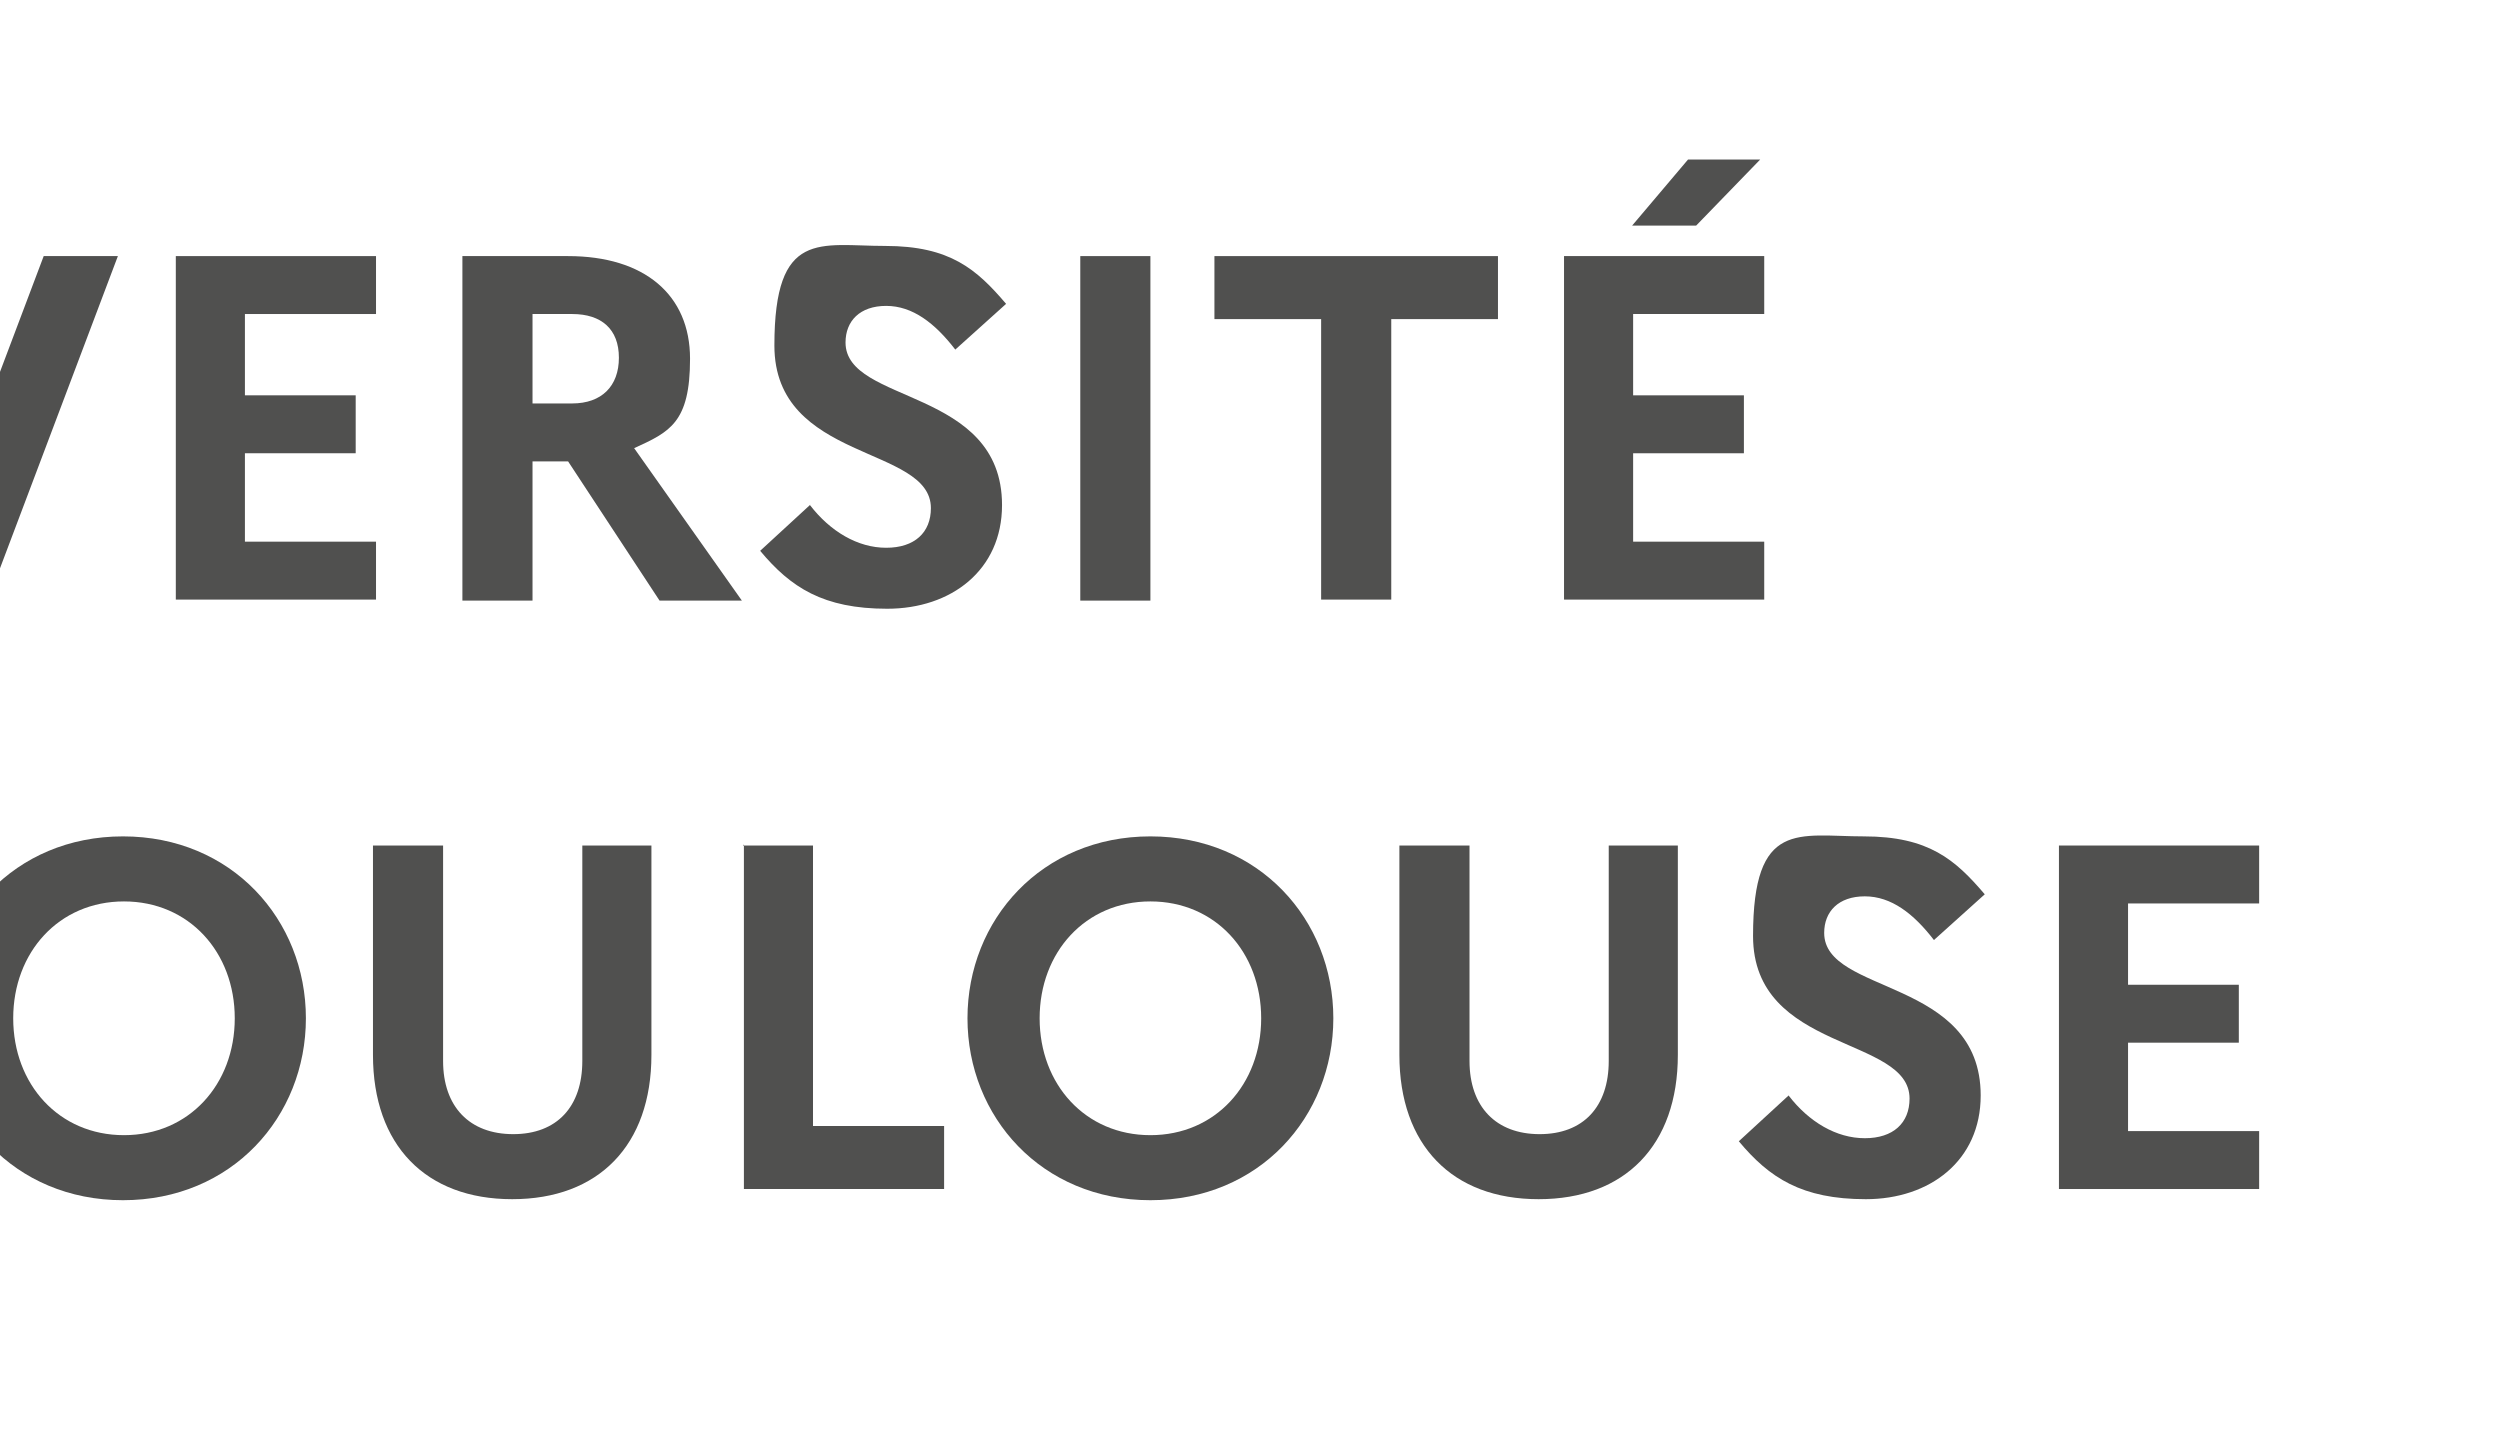
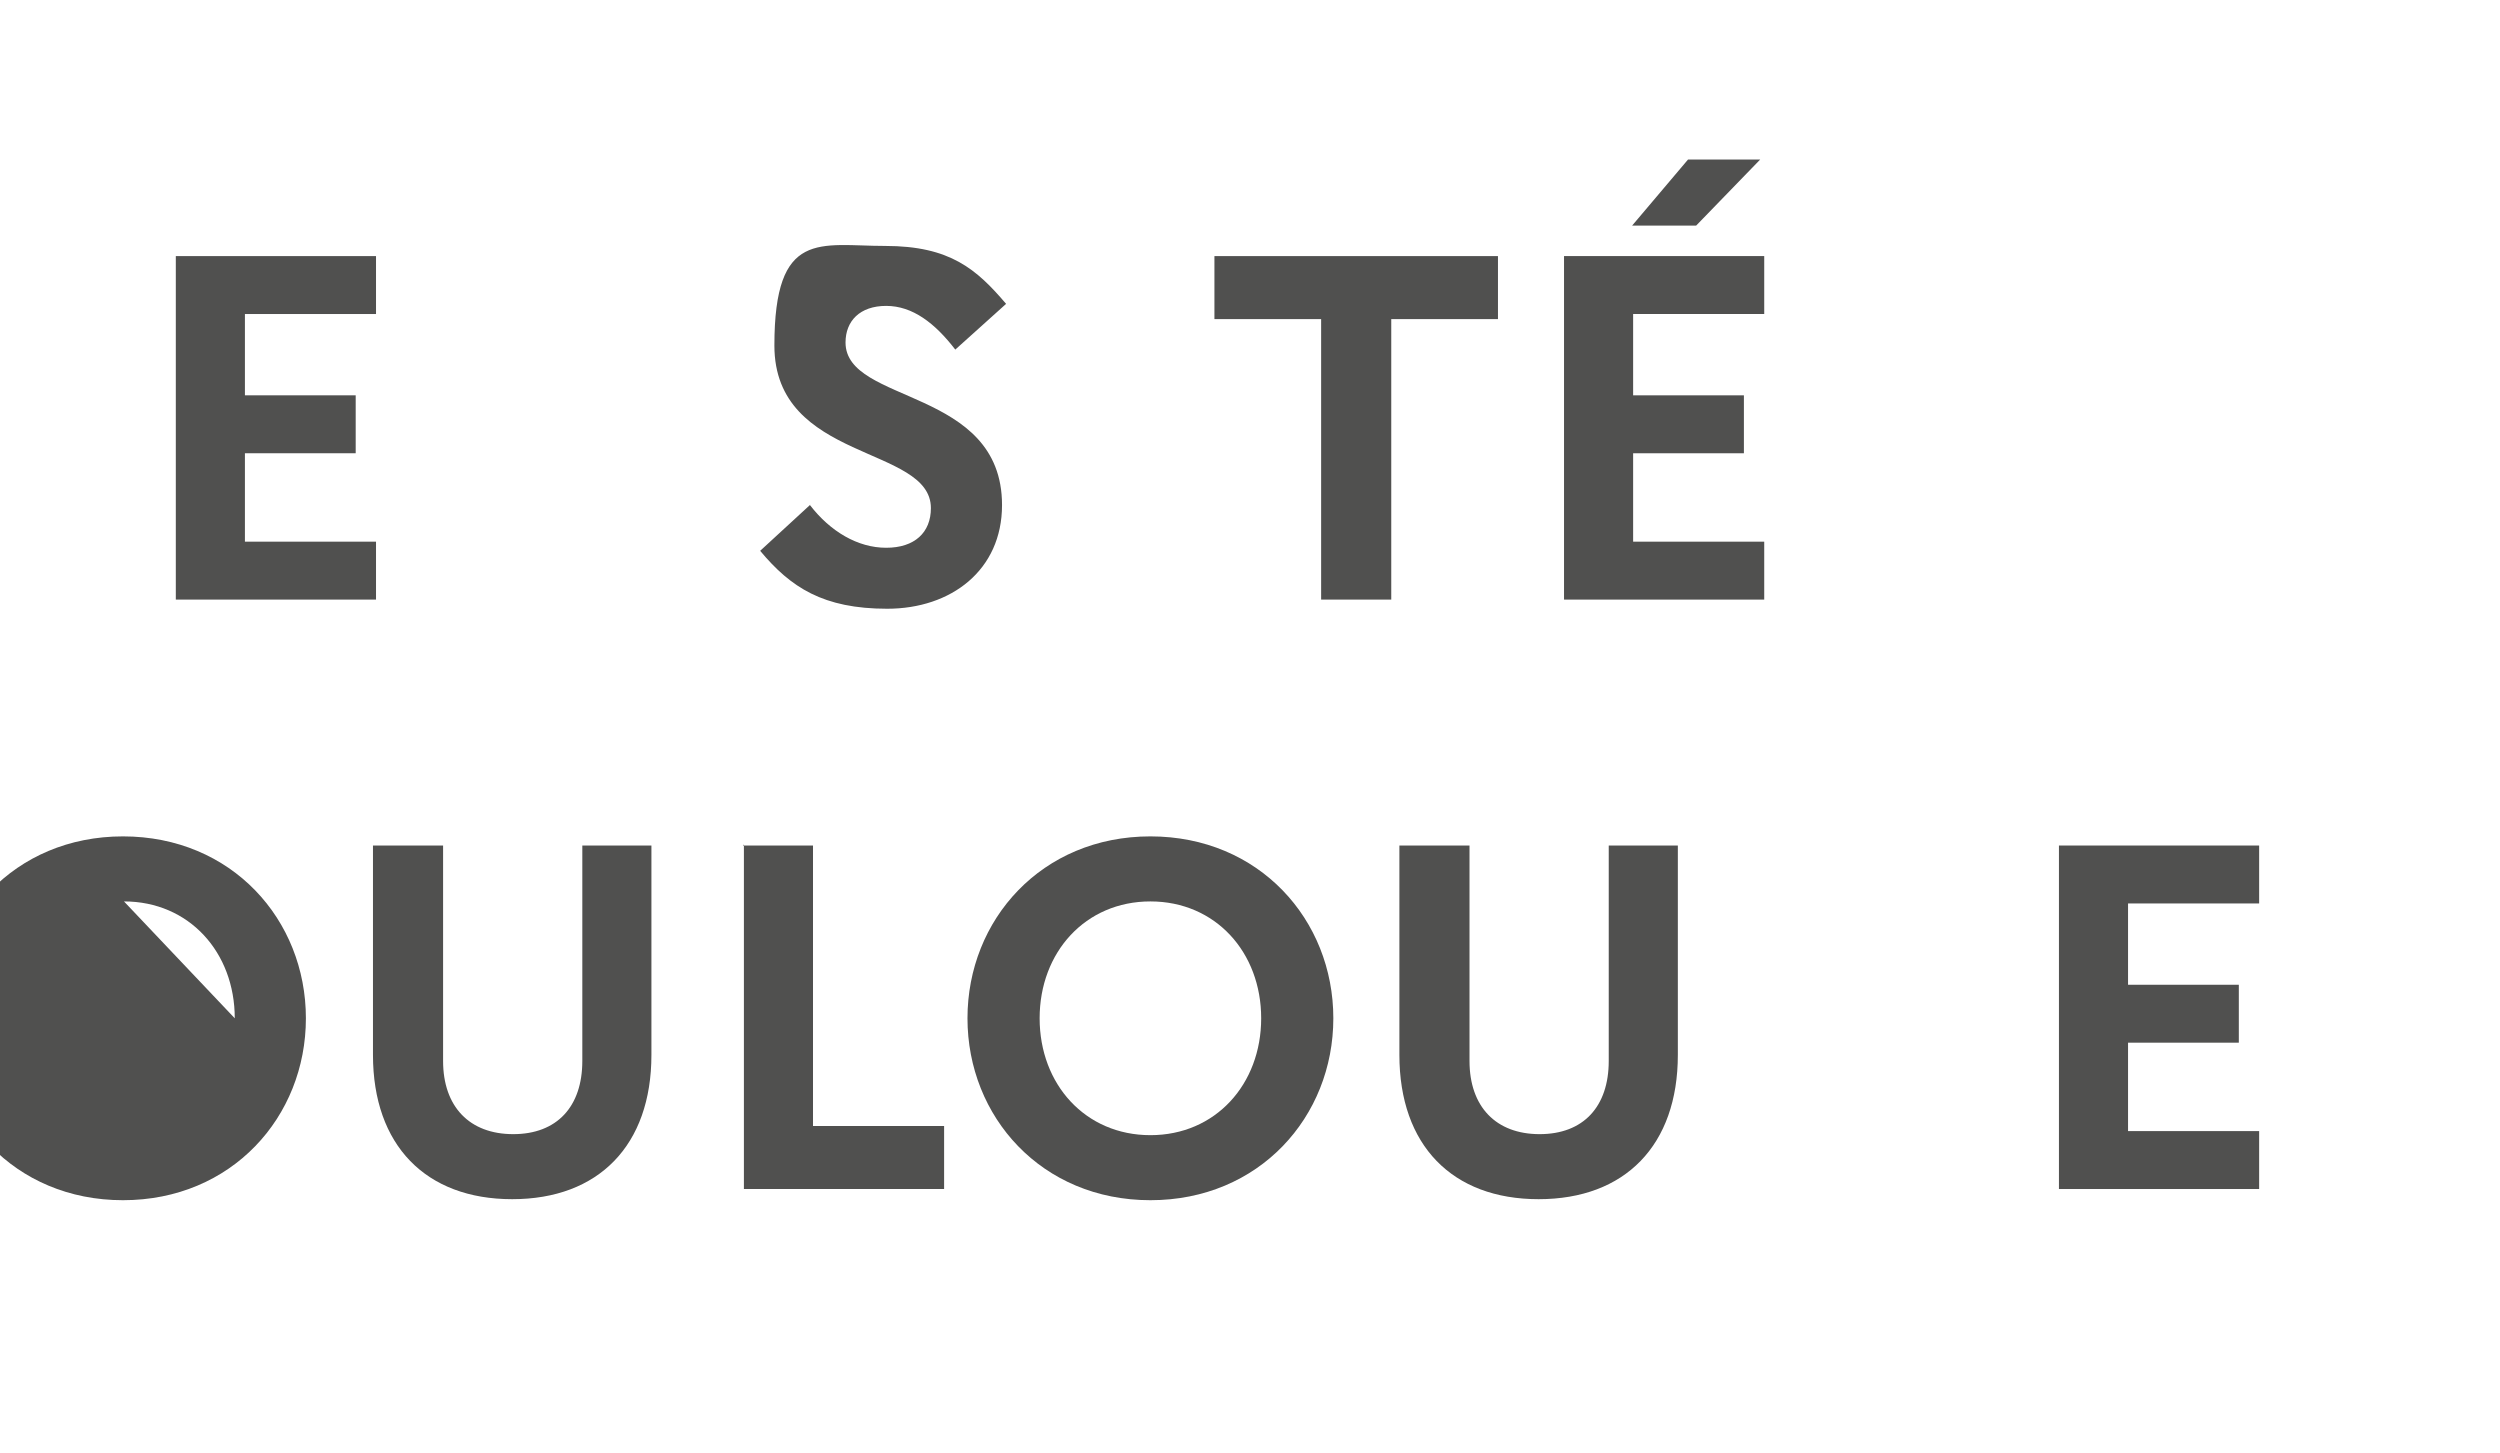
<svg xmlns="http://www.w3.org/2000/svg" version="1.1" viewBox="138.0 0.0 246.0 143.0" width="246" height="143">
  <defs>
    <style>
      .cls-1 {
        fill: #50504f;
      }
    </style>
  </defs>
  <g>
    <g id="Calque_2">
      <g>
        <path class="cls-1" d="M45.7,25.2h6.9v20.6c0,8.9-5.2,14.2-13.7,14.2s-13.7-5.3-13.7-14.2v-20.6h6.9v21.2c0,4.5,2.6,7.2,6.9,7.2s6.8-2.7,6.8-7.2v-21.2Z" />
        <path class="cls-1" d="M61.6,25.2h8.8l15.1,24.5v-24.5h6.9v33.9h-8.8l-15.1-24.5v24.5h-6.9V25.2Z" />
        <path class="cls-1" d="M102.4,25.2h6.9v33.9h-6.9V25.2Z" />
-         <path class="cls-1" d="M122.3,25.2l10,26.5,10-26.5h7.3l-12.8,33.9h-9l-12.8-33.9h7.3Z" />
        <path class="cls-1" d="M155.3,25.2h19.7v5.7h-12.9v8h10.9v5.7h-10.9v8.7h12.9v5.7h-19.7V25.2Z" />
-         <path class="cls-1" d="M183.5,25.2h10.4c7.5,0,12,3.8,12,10.1s-2,7.2-5.5,8.8l10.6,15h-8.1l-9-13.7h-3.5v13.7h-6.9V25.2ZM190.4,30.9v8.8h3.9c2.9,0,4.6-1.7,4.6-4.5s-1.7-4.3-4.6-4.3h-3.9Z" />
        <path class="cls-1" d="M217.7,49.7c2,2.6,4.7,4.2,7.5,4.2s4.4-1.5,4.4-3.9c0-6.2-15.4-4.5-15.4-16s4.5-9.8,10.9-9.8,9,2.3,11.9,5.7l-5,4.5c-2-2.6-4.2-4.3-6.8-4.3s-4,1.5-4,3.6c0,6.1,15.4,4.4,15.4,16,0,6.4-5,10.2-11.3,10.2s-9.5-2.1-12.5-5.7l5-4.6Z" />
-         <path class="cls-1" d="M244.3,25.2h6.9v33.9h-6.9V25.2Z" />
        <path class="cls-1" d="M257.6,25.2h27.8v6.2h-10.5v27.6h-6.9v-27.6h-10.5v-6.2Z" />
        <path class="cls-1" d="M291.9,25.2h19.7v5.7h-12.9v8h10.9v5.7h-10.9v8.7h12.9v5.7h-19.7V25.2ZM298.6,22.2l5.5-6.5h7.1l-6.3,6.5h-6.2Z" />
        <path class="cls-1" d="M26.1,83.2h13.3c10.7,0,18,7.8,18,16.9s-7.3,16.9-18,16.9h-13.3v-33.9ZM33,89.5v21.4h6.5c6.3,0,10.8-4.7,10.8-10.7s-4.5-10.7-10.8-10.7h-6.5Z" />
        <path class="cls-1" d="M64.5,83.2h19.7v5.7h-12.9v8h10.9v5.7h-10.9v8.7h12.9v5.7h-19.7v-33.9Z" />
        <path class="cls-1" d="M102.3,83.2h27.8v6.2h-10.5v27.6h-6.9v-27.6h-10.5v-6.2Z" />
-         <path class="cls-1" d="M168.1,100.2c0,9.7-7.3,17.9-18,17.9s-18-8.2-18-17.9,7.3-17.9,18-17.9,18,8.2,18,17.9ZM161.1,100.2c0-6.5-4.5-11.5-10.9-11.5s-10.9,5-10.9,11.5,4.5,11.5,10.9,11.5,10.9-5,10.9-11.5Z" />
+         <path class="cls-1" d="M168.1,100.2c0,9.7-7.3,17.9-18,17.9s-18-8.2-18-17.9,7.3-17.9,18-17.9,18,8.2,18,17.9ZM161.1,100.2c0-6.5-4.5-11.5-10.9-11.5Z" />
        <path class="cls-1" d="M195.2,83.2h6.9v20.6c0,8.9-5.2,14.2-13.7,14.2s-13.7-5.3-13.7-14.2v-20.6h6.9v21.2c0,4.5,2.6,7.2,6.9,7.2s6.8-2.7,6.8-7.2v-21.2Z" />
        <path class="cls-1" d="M211.1,83.2h6.9v27.6h12.9v6.2h-19.7v-33.9Z" />
        <path class="cls-1" d="M269.2,100.2c0,9.7-7.3,17.9-18,17.9s-18-8.2-18-17.9,7.3-17.9,18-17.9,18,8.2,18,17.9ZM262.1,100.2c0-6.5-4.5-11.5-10.9-11.5s-10.9,5-10.9,11.5,4.5,11.5,10.9,11.5,10.9-5,10.9-11.5Z" />
        <path class="cls-1" d="M296.2,83.2h6.9v20.6c0,8.9-5.2,14.2-13.7,14.2s-13.7-5.3-13.7-14.2v-20.6h6.9v21.2c0,4.5,2.6,7.2,6.9,7.2s6.8-2.7,6.8-7.2v-21.2Z" />
-         <path class="cls-1" d="M314,107.8c2,2.6,4.7,4.2,7.5,4.2s4.4-1.5,4.4-3.9c0-6.2-15.4-4.5-15.4-16s4.5-9.8,10.9-9.8,9,2.3,11.9,5.7l-5,4.5c-2-2.6-4.2-4.3-6.8-4.3s-4,1.5-4,3.6c0,6.1,15.4,4.4,15.4,16,0,6.4-5,10.2-11.3,10.2s-9.5-2.1-12.5-5.7l5-4.6Z" />
        <path class="cls-1" d="M340.6,83.2h19.7v5.7h-12.9v8h10.9v5.7h-10.9v8.7h12.9v5.7h-19.7v-33.9Z" />
      </g>
    </g>
  </g>
</svg>